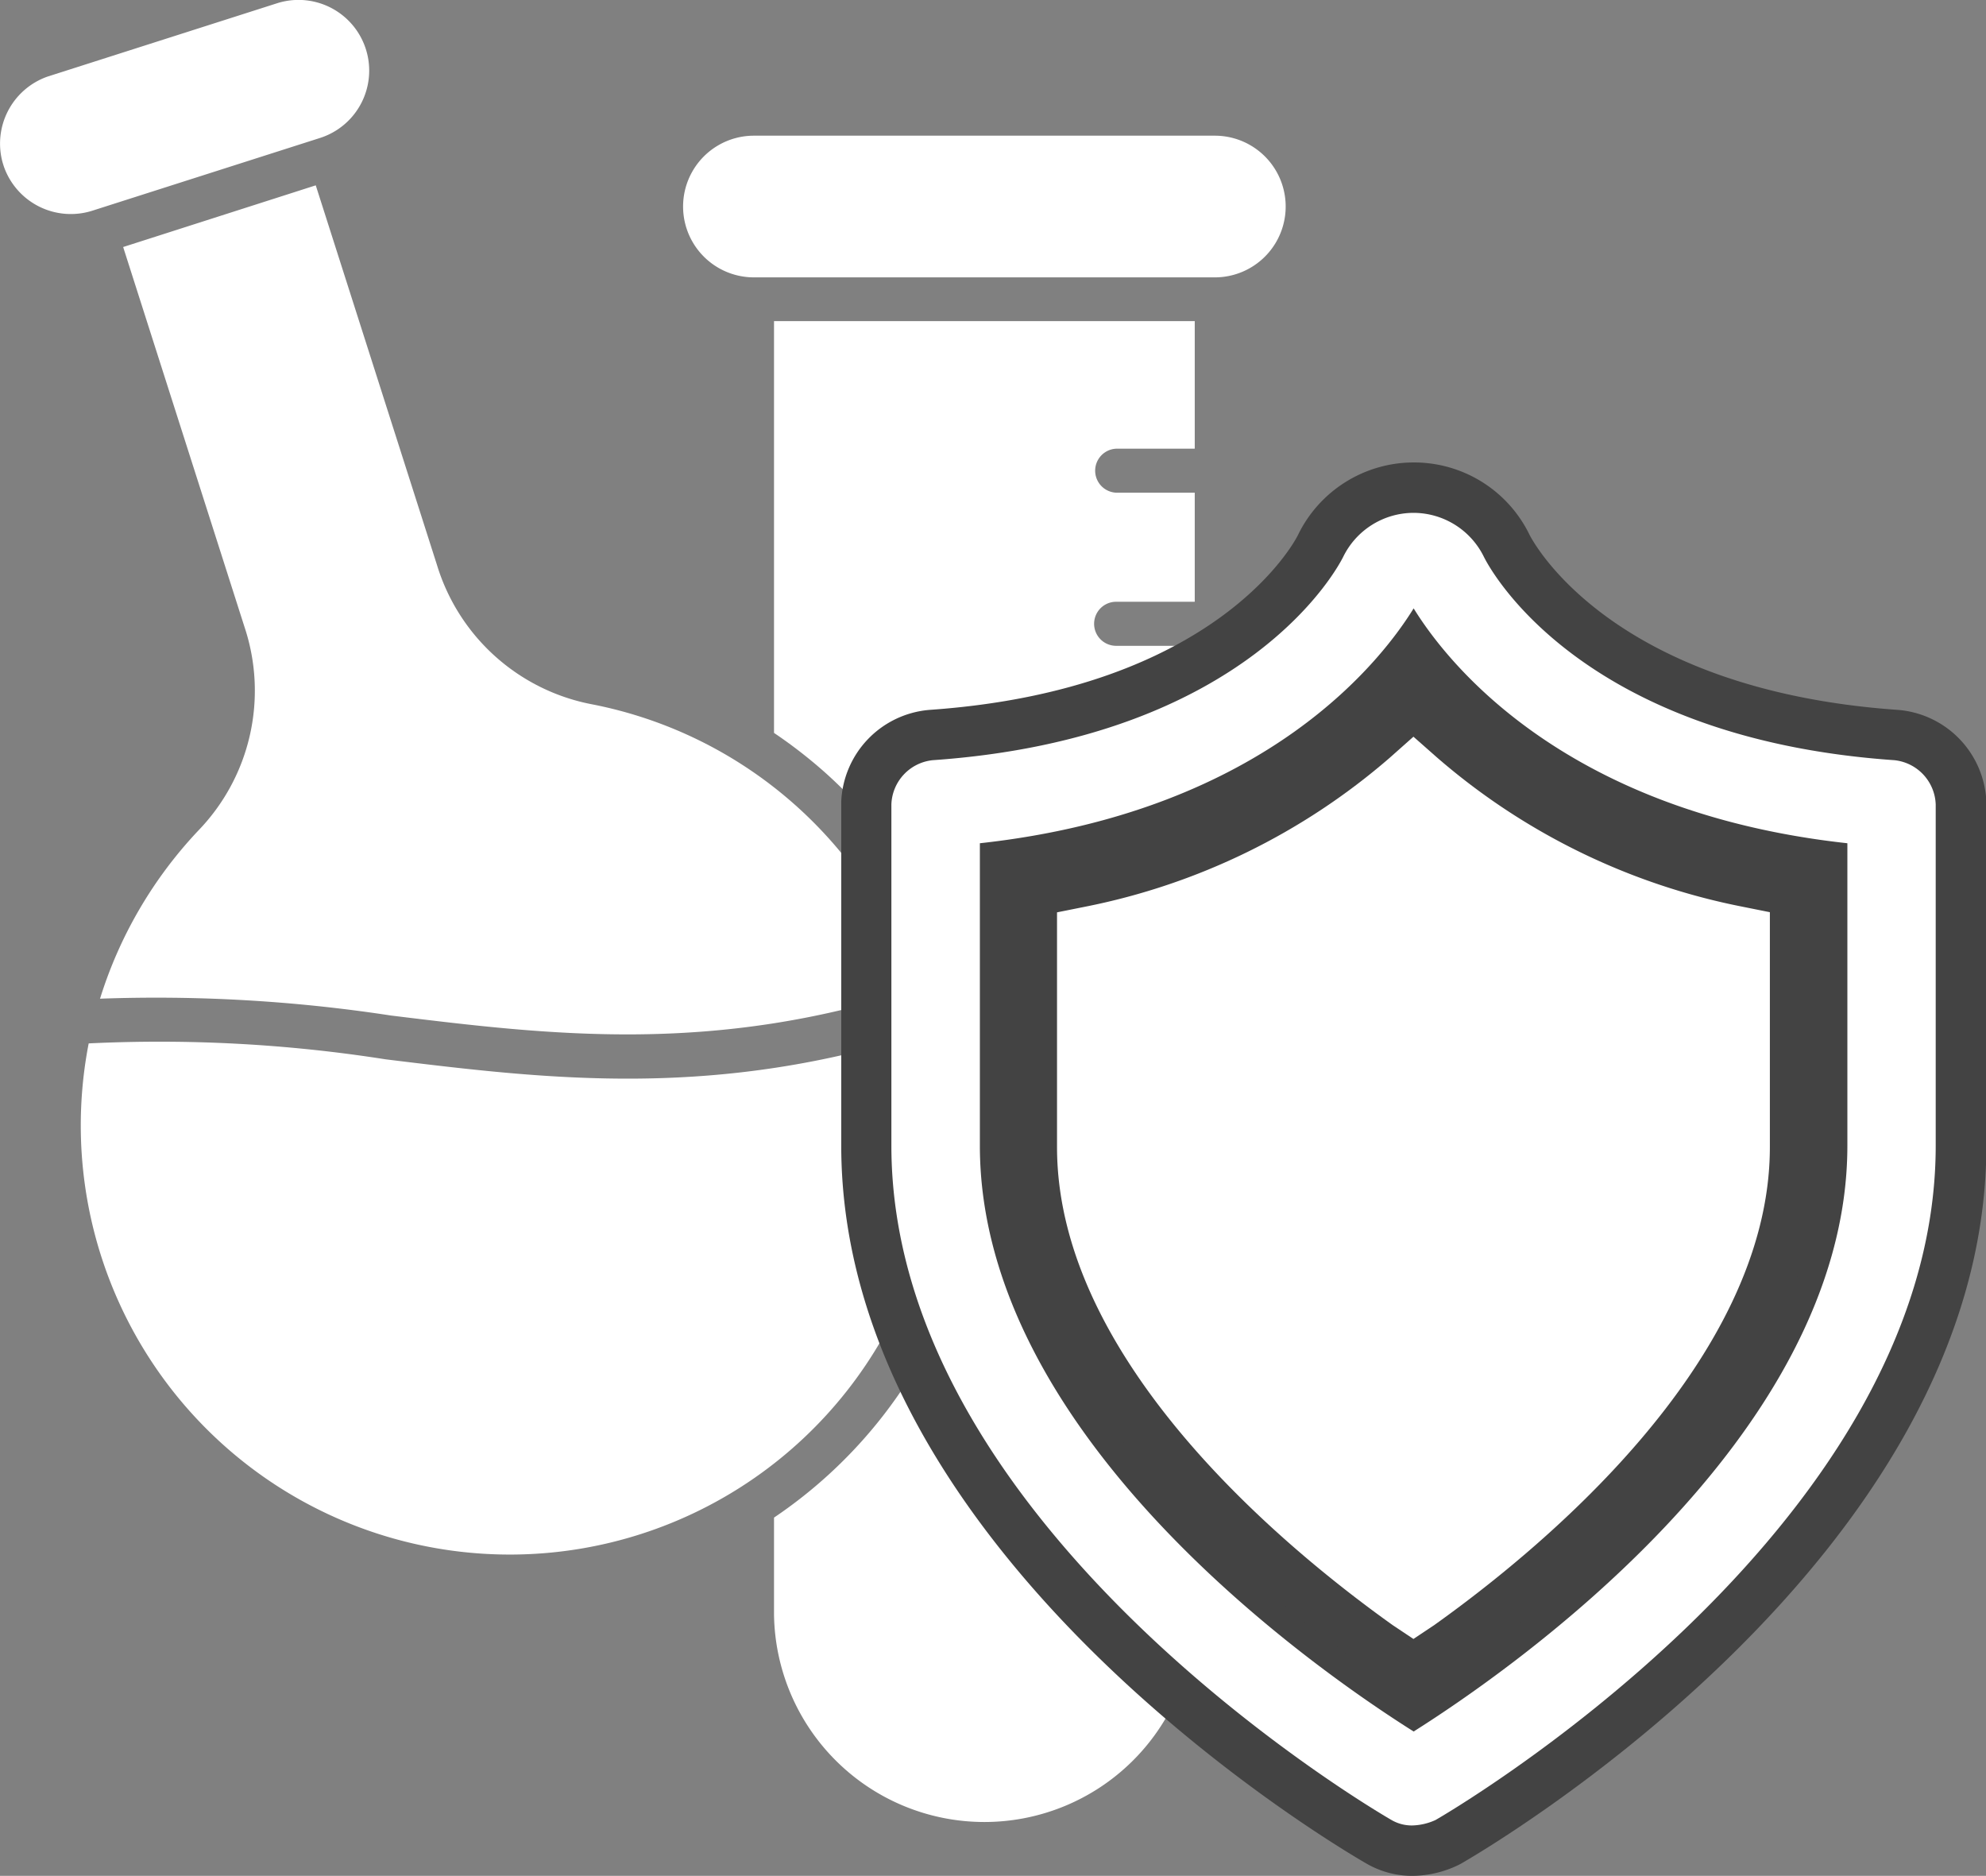
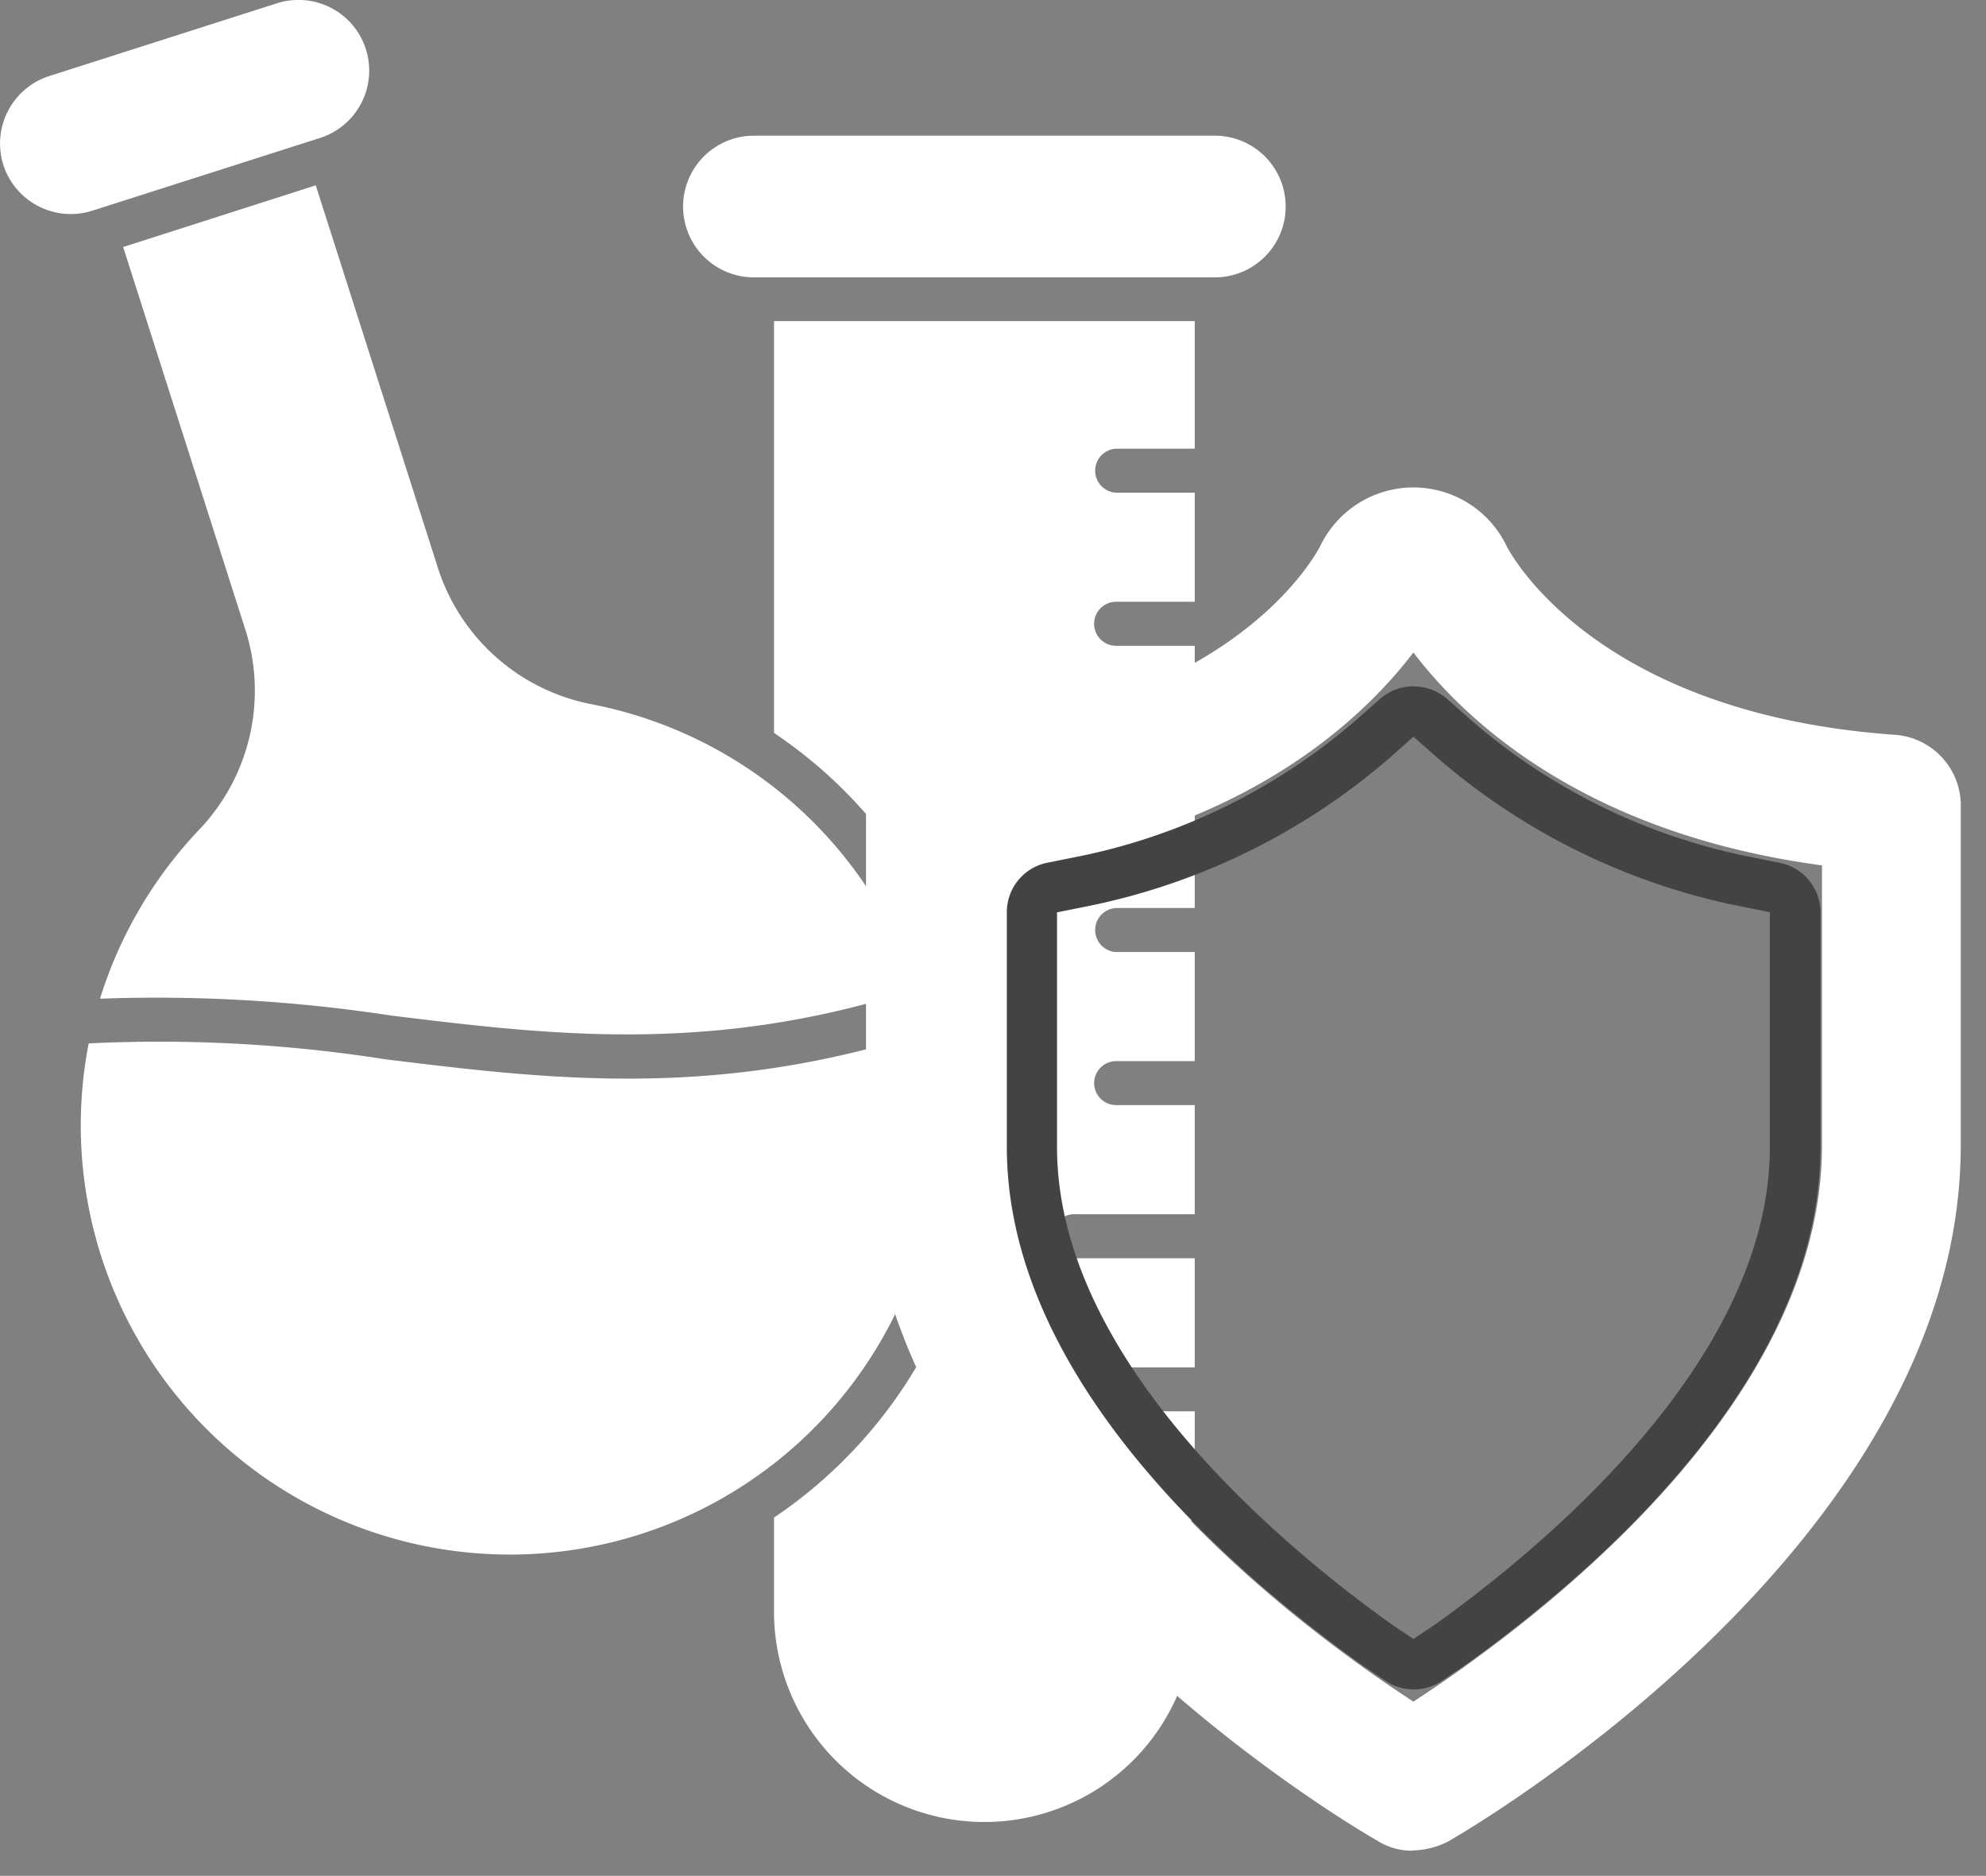
<svg xmlns="http://www.w3.org/2000/svg" width="39.411" height="37.217" viewBox="0 0 39.411 37.217">
  <rect x="0" y="0" width="39.411" height="37.217" fill="#808080" stroke="none" />
  <g id="_09" data-name="09" transform="translate(-5.93 -118.899)">
    <path id="Tracciato_220" data-name="Tracciato 220" d="M29.639,149.942h-1.56a.437.437,0,0,1,0-.873h1.56V146.9h-1.56a.437.437,0,0,1,0-.873h1.56v-2.165H27.27a.437.437,0,1,1,0-.873h2.369v-2.165h-1.56a.436.436,0,1,1,0-.872h1.56v-2.165h-1.56a.437.437,0,0,1,0-.873h1.56v-2.165H27.27a.437.437,0,1,1,0-.873h2.369v-2.164h-1.56a.437.437,0,0,1,0-.874h1.56v-2.164h-1.56a.437.437,0,0,1,0-.873h1.56v-2.531H21.29v8.17a9.551,9.551,0,0,1,1.011.784,9.388,9.388,0,0,1-1.011,14.784v1.929a4.175,4.175,0,0,0,8.349,0Zm.4-28.351H20.891a1.405,1.405,0,1,0,0,2.811h9.147a1.405,1.405,0,0,0,0-2.811M7.914,138.713a30.8,30.8,0,0,1,5.775.334c3.168.388,6.4.784,10.43-.529a8.513,8.513,0,0,0-6.423-5.642,4,4,0,0,1-3.092-2.76l-2.408-7.54L8.374,123.8l2.409,7.541a3.994,3.994,0,0,1-.919,4.038,8.554,8.554,0,0,0-1.95,3.337m16.439.644c-4.194,1.361-7.517.955-10.77.556A28.987,28.987,0,0,0,7.69,139.6a8.514,8.514,0,1,0,16.663-.243M11.427,118.964l-4.552,1.454a1.409,1.409,0,0,0-.889,1.72l.02.063a1.408,1.408,0,0,0,1.754.879l4.521-1.444a1.4,1.4,0,0,0-.854-2.672" fill="#fff" />
    <path id="Tracciato_249" data-name="Tracciato 249" d="M33.951,155.617a1.279,1.279,0,0,1-.691-.2c-.384-.218-10.144-5.889-10.144-13.791v-6.771a1.415,1.415,0,0,1,1.291-1.376c6-.417,7.657-3.619,7.726-3.754a2.052,2.052,0,0,1,3.695.008c.063.125,1.741,3.33,7.726,3.746a1.407,1.407,0,0,1,1.286,1.346v6.8c0,7.9-9.76,13.573-10.176,13.811a1.631,1.631,0,0,1-.714.176M25.87,141.63c0,5.264,5.89,9.588,8.108,11.029,2.219-1.441,8.108-5.767,8.108-11.029v-5.562c-4.669-.627-7.047-2.833-8.108-4.223-1.062,1.39-3.441,3.6-8.108,4.223Z" fill="#fff" />
-     <path id="Tracciato_250" data-name="Tracciato 250" d="M33.979,129.074a1.558,1.558,0,0,1,1.4.877c.082.164,1.836,3.591,8.142,4.03a.915.915,0,0,1,.822.877v6.771c0,7.7-9.924,13.378-9.924,13.378a1.172,1.172,0,0,1-.466.109.8.8,0,0,1-.411-.109s-9.923-5.675-9.923-13.378v-6.771a.914.914,0,0,1,.822-.877c6.305-.439,8.059-3.866,8.142-4.03a1.557,1.557,0,0,1,1.4-.877m0,24.178c1.782-1.124,8.607-5.784,8.607-11.623v-6c-5.756-.63-8.032-3.728-8.607-4.66-.576.932-2.851,4.03-8.608,4.66v6c0,5.839,6.826,10.5,8.608,11.623m0-25.178a2.554,2.554,0,0,0-2.3,1.449c-.054.107-1.595,3.063-7.307,3.46a1.909,1.909,0,0,0-1.752,1.816c0,.02,0,.039,0,.059v6.771c0,8.11,9.808,13.889,10.412,14.237a1.813,1.813,0,0,0,.922.25,2.142,2.142,0,0,0,.915-.216l.048-.025c.426-.244,10.427-6.057,10.427-14.246v-6.771c0-.02,0-.039,0-.059a1.908,1.908,0,0,0-1.758-1.816c-5.706-.4-7.247-3.353-7.31-3.479a2.547,2.547,0,0,0-2.292-1.43M26.371,136.5a12.378,12.378,0,0,0,7.608-3.869,12.375,12.375,0,0,0,7.607,3.869v5.129c0,4.852-5.536,9.035-7.607,10.429-2.071-1.394-7.608-5.577-7.608-10.429Z" fill="#434343" />
-     <path id="Tracciato_251" data-name="Tracciato 251" d="M33.979,151.916a.5.5,0,0,1-.277-.084l-.411-.274c-2.58-1.836-6.885-5.552-6.885-9.9V137a.5.5,0,0,1,.4-.49l.549-.111a12.552,12.552,0,0,0,5.823-2.841l.469-.414a.5.5,0,0,1,.662,0l.466.411a12.557,12.557,0,0,0,5.833,2.846l.541.109a.5.5,0,0,1,.4.49v4.66c0,4.512-4.8,8.421-6.871,9.892l-.424.283a.5.5,0,0,1-.277.084" fill="#fff" />
    <path id="Tracciato_252" data-name="Tracciato 252" d="M33.979,133.515l.466.411a13.111,13.111,0,0,0,6.058,2.961l.549.11v4.66c0,4.3-4.661,8.059-6.662,9.485l-.411.274-.411-.274c-2-1.426-6.662-5.181-6.662-9.485V137l.549-.11a13.111,13.111,0,0,0,6.058-2.961Zm0-1a1,1,0,0,0-.662.25l-.466.411a12.059,12.059,0,0,1-5.607,2.733l-.534.107a1,1,0,0,0-.8.981v4.66c0,4.572,4.437,8.415,7.082,10.3l.436.292a1,1,0,0,0,1.11,0l.411-.274c2.67-1.9,7.107-5.745,7.107-10.317V137a1,1,0,0,0-.8-.981l-.548-.11a12.042,12.042,0,0,1-5.587-2.724l-.472-.417a1,1,0,0,0-.662-.25" fill="#434343" />
  </g>
</svg>